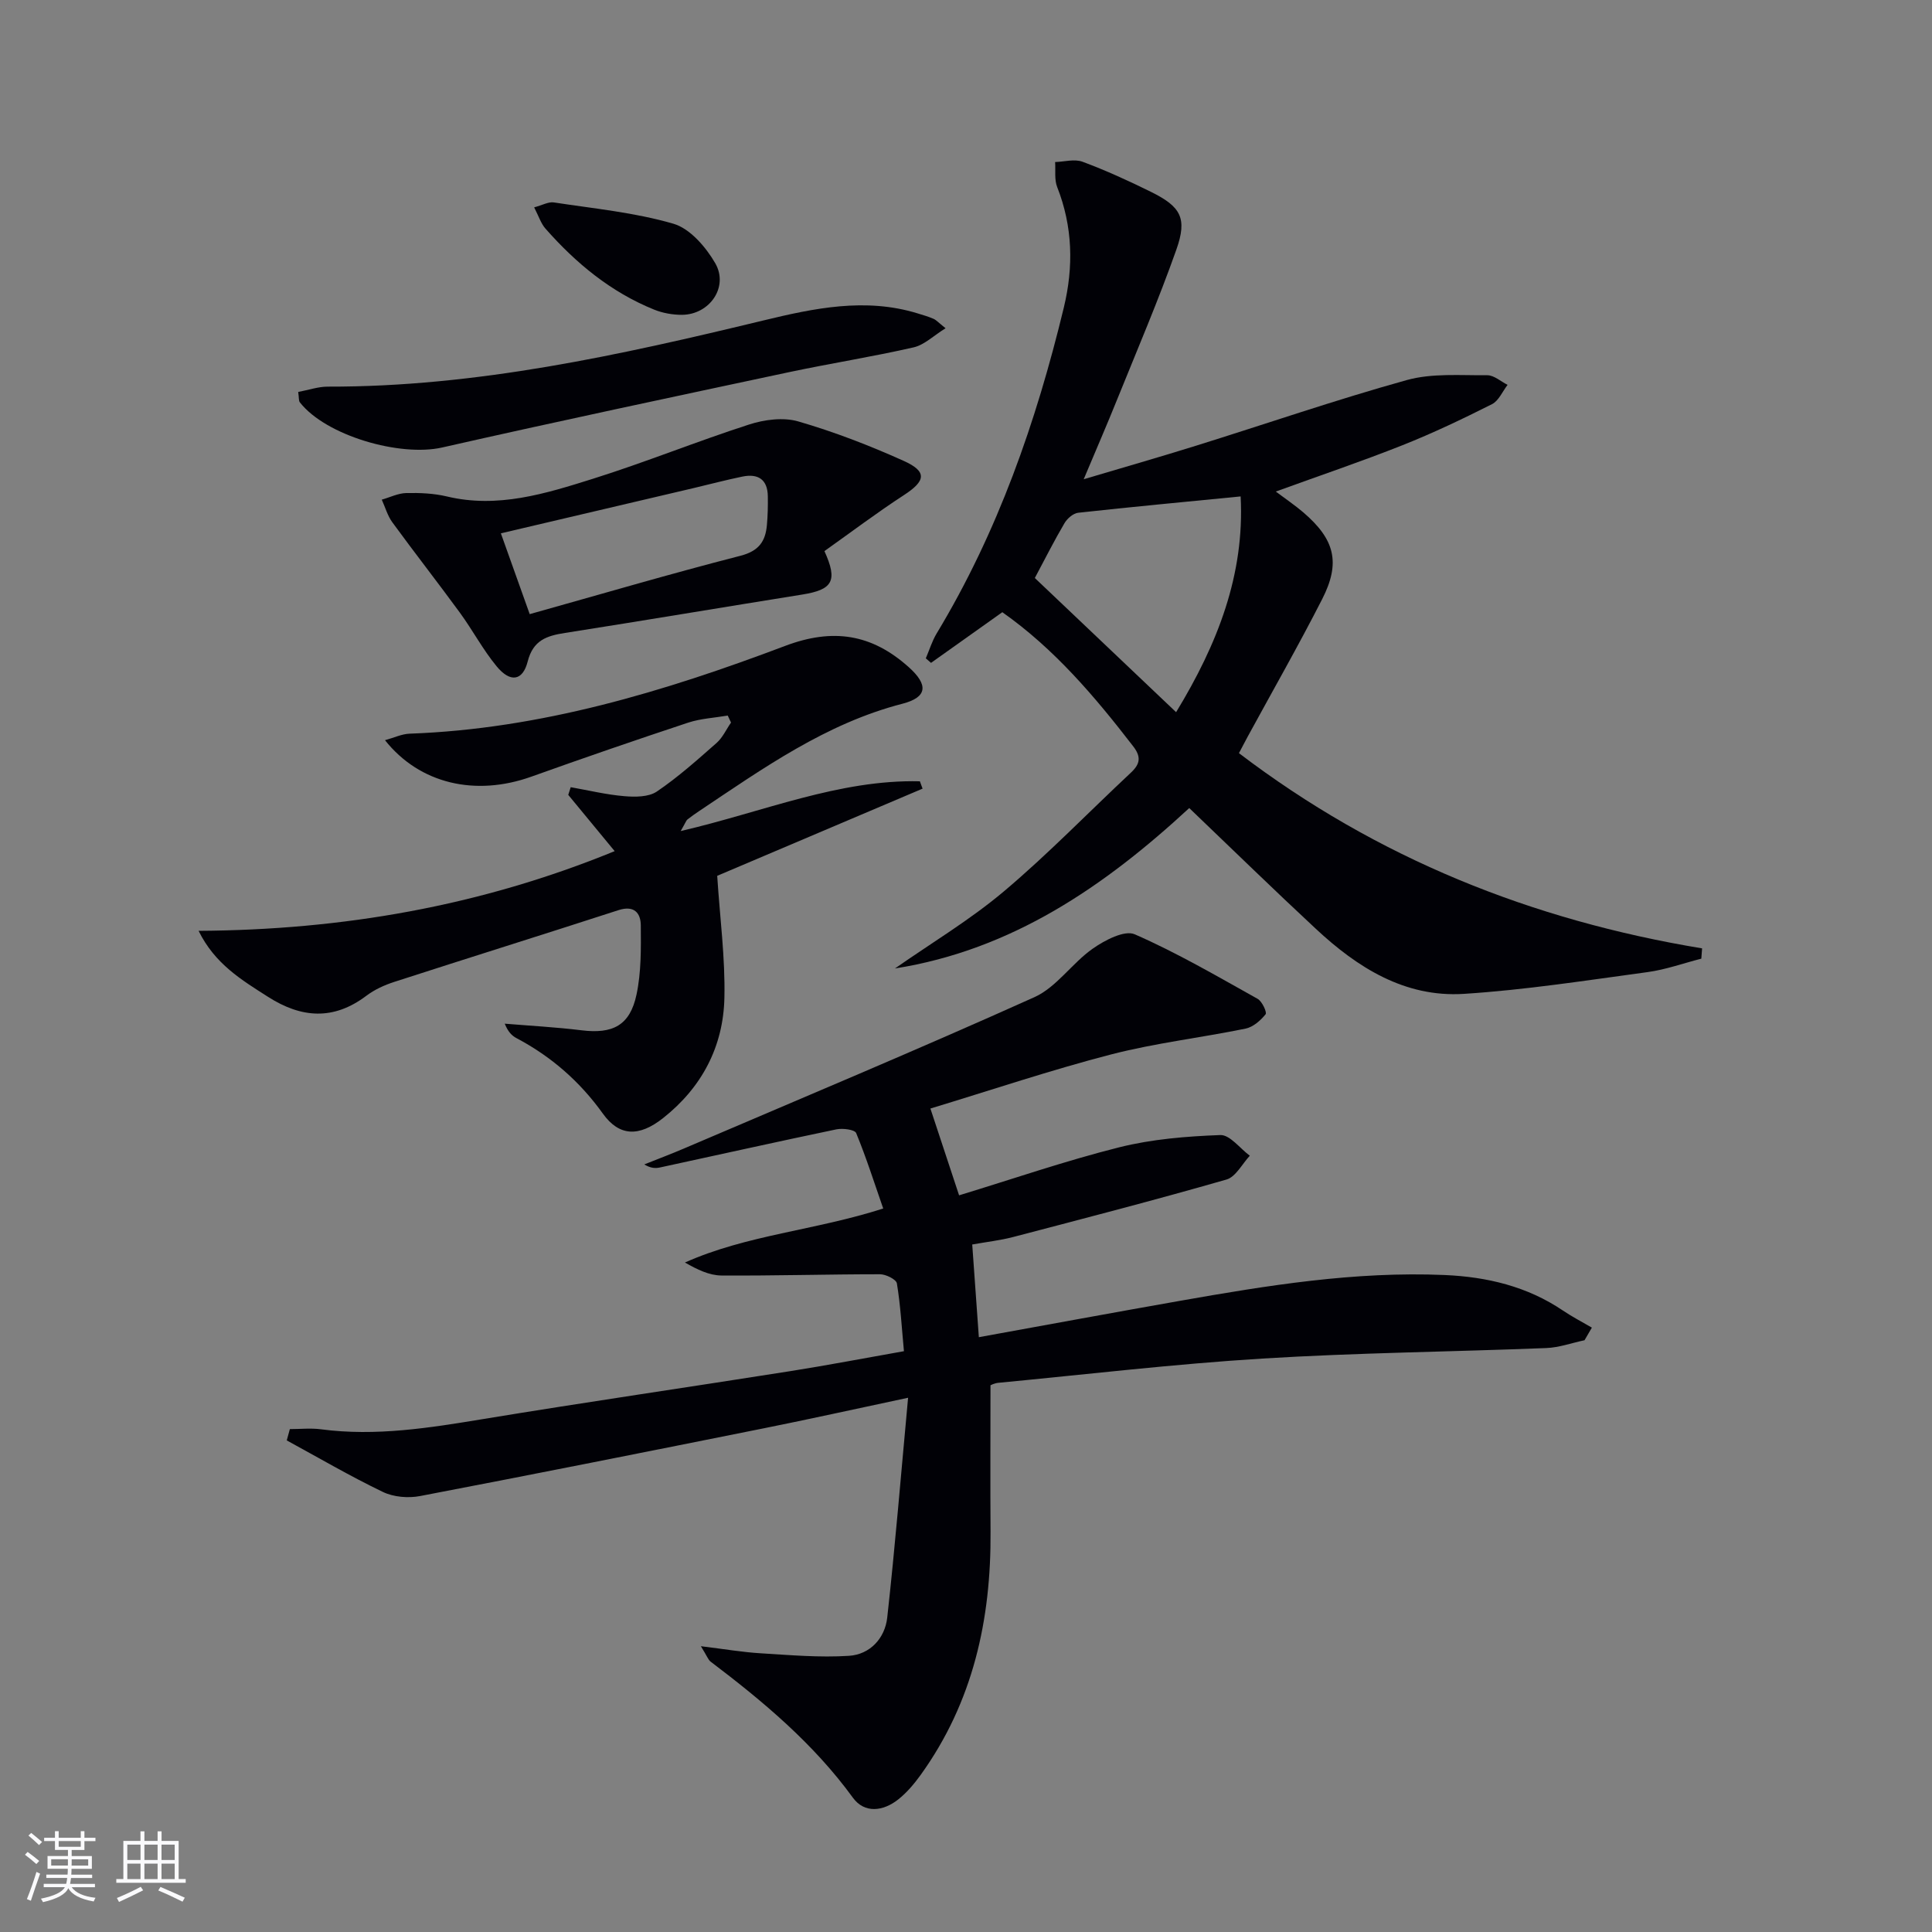
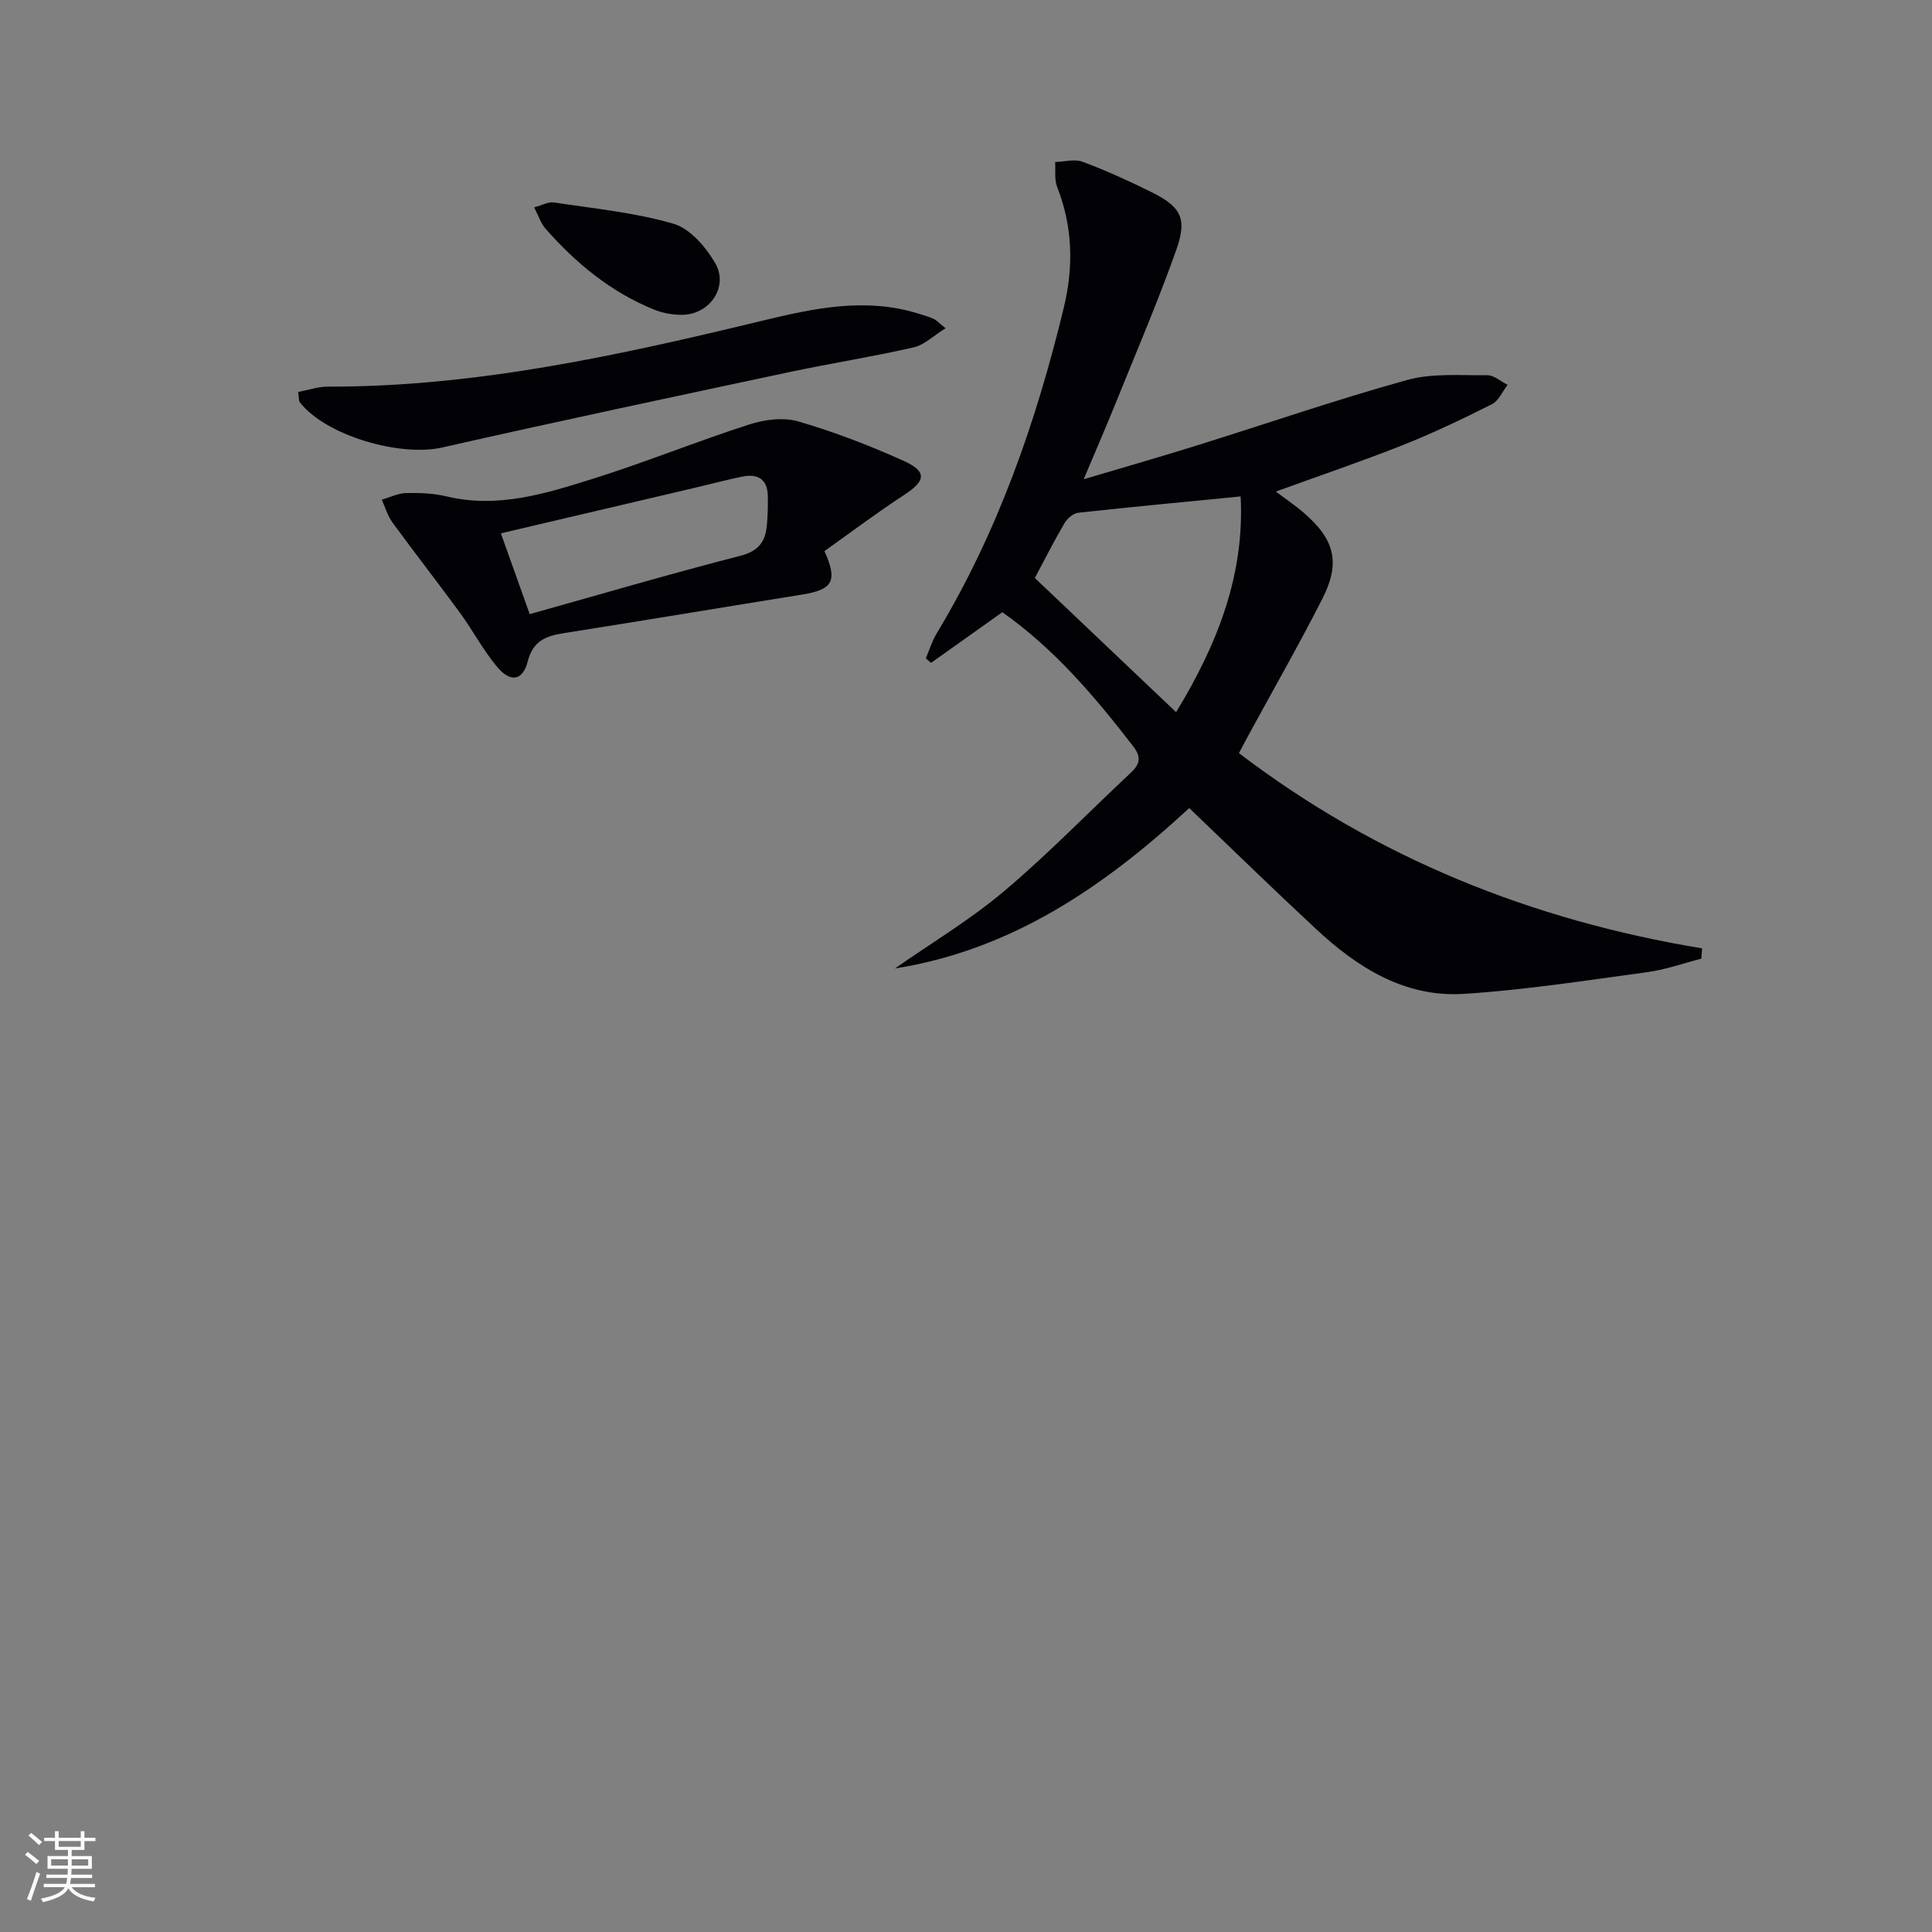
<svg xmlns="http://www.w3.org/2000/svg" enable-background="new 0 0 400 400" viewBox="0 0 400 400">
  <rect x="0" y="0" width="400" height="400" fill="#808080" stroke="none" />
  <g fill="#010106">
-     <path d="m328.06 277.48c-2.64.56-5.27 1.52-7.93 1.62-19.62.78-39.27.97-58.85 2.18-18.24 1.13-36.41 3.28-54.61 5.02-.79.08-1.55.48-1.6.5 0 10.35-.06 20.31.01 30.27.14 18.22-3.62 35.32-14.44 50.37-1.35 1.87-2.89 3.71-4.69 5.13-3.11 2.45-6.96 2.94-9.38-.39-8.15-11.2-18.55-19.9-29.45-28.16-.48-.36-.7-1.07-2.01-3.19 4.97.61 8.69 1.25 12.44 1.47 6.07.37 12.18.91 18.22.52 4.37-.28 7.44-3.64 7.92-7.9 1.64-14.8 2.85-29.65 4.32-45.53-11.02 2.34-20.36 4.42-29.75 6.3-23.74 4.76-47.49 9.5-71.28 14.05-2.45.47-5.49.22-7.71-.85-6.78-3.26-13.29-7.07-19.9-10.67.21-.78.43-1.56.64-2.34 2.15 0 4.33-.24 6.44.04 11.37 1.5 22.47-.29 33.64-2.13 21.13-3.48 42.32-6.56 63.47-9.9 7.68-1.21 15.32-2.68 23.59-4.14-.46-4.89-.71-9.51-1.46-14.04-.14-.83-2.28-1.89-3.5-1.89-10.94 0-21.89.33-32.83.26-2.51-.02-5.01-1.23-7.55-2.69 12.84-5.73 26.83-6.62 41.05-11.18-1.83-5.26-3.5-10.53-5.6-15.62-.3-.72-2.78-1.04-4.09-.77-12.18 2.54-24.31 5.25-36.47 7.88-.95.21-1.95.21-3.31-.62 2.7-1.08 5.42-2.1 8.09-3.24 24.27-10.38 48.62-20.56 72.69-31.39 4.59-2.07 7.79-7.05 12.08-10.05 2.48-1.74 6.58-3.89 8.69-2.96 8.76 3.83 17.07 8.69 25.44 13.36.92.51 1.97 2.8 1.65 3.19-1.04 1.29-2.58 2.65-4.14 2.97-9.25 1.9-18.69 2.98-27.81 5.34-12.49 3.23-24.75 7.36-37.45 11.21 2.07 6.25 3.96 11.98 5.94 17.97 11.01-3.35 21.95-7.13 33.14-9.94 6.79-1.7 13.94-2.28 20.95-2.54 1.98-.07 4.06 2.77 6.1 4.28-1.59 1.7-2.91 4.38-4.83 4.93-14.64 4.21-29.39 8.03-44.13 11.89-2.7.71-5.5 1.02-8.51 1.56.46 6.42.9 12.61 1.37 19.19 14.14-2.56 27.8-5.09 41.49-7.5 18.18-3.21 36.4-6.17 54.96-5.37 8.75.38 17.09 2.35 24.5 7.37 1.91 1.29 3.98 2.36 5.97 3.52-.49.86-1.01 1.73-1.52 2.61z" />
    <path d="m246.22 167.3c-17.6 16.26-36.74 29.38-60.93 33.21 7.57-5.29 15.57-10.07 22.6-16 9.14-7.71 17.49-16.35 26.24-24.53 1.92-1.79 2.19-3.26.48-5.47-7.95-10.31-16.32-20.18-27.09-27.76-4.95 3.52-9.86 7.01-14.76 10.49-.36-.31-.72-.63-1.08-.94.74-1.73 1.29-3.57 2.25-5.16 12.66-20.97 20.6-43.78 26.32-67.45 2.04-8.44 1.86-16.76-1.37-24.96-.61-1.54-.31-3.44-.43-5.18 1.91-.06 4.02-.68 5.68-.06 4.82 1.79 9.52 3.94 14.14 6.22 6.22 3.07 7.59 5.45 5.28 11.98-3.7 10.47-8.09 20.7-12.25 31-2.09 5.19-4.32 10.32-6.93 16.53 8.41-2.5 15.82-4.62 23.19-6.92 14.57-4.54 29.01-9.53 43.7-13.61 5.26-1.46 11.09-.95 16.67-1 1.39-.01 2.8 1.29 4.2 1.99-1.06 1.37-1.84 3.3-3.23 4-6.07 3.05-12.23 6-18.54 8.5-8.46 3.36-17.09 6.27-26.22 9.59 2.11 1.59 3.97 2.84 5.67 4.29 6.54 5.6 7.8 10.4 3.93 17.99-4.91 9.62-10.27 19.01-15.44 28.5-.54 1-1.06 2-1.79 3.38 28.54 21.74 60.67 34.6 95.89 40.42-.05.71-.1 1.42-.16 2.13-3.72.95-7.39 2.28-11.17 2.79-12.64 1.71-25.29 3.69-38.01 4.5-12.2.77-22.02-5.44-30.63-13.47-8.65-8.04-17.11-16.29-26.21-25zm10.64-64.52c-11.61 1.14-22.63 2.17-33.62 3.38-1.04.11-2.28 1.19-2.85 2.16-2.1 3.56-3.96 7.26-6.14 11.35 9.59 9.11 19.2 18.23 29.25 27.78 8.62-14.16 14.21-28.53 13.36-44.67z" />
-     <path d="m41.12 192.72c29.65-.18 58.19-5.06 86.14-16.5-3.39-4.11-6.5-7.88-9.61-11.65.17-.53.34-1.06.51-1.59 3.7.65 7.38 1.55 11.11 1.86 2.23.19 5.02.19 6.72-.96 4.39-2.97 8.38-6.55 12.37-10.06 1.26-1.11 2-2.8 2.99-4.22-.23-.48-.45-.97-.68-1.45-2.74.47-5.6.61-8.21 1.47-10.87 3.6-21.7 7.33-32.48 11.19-11.52 4.11-23.07 1.51-30.27-7.56 1.89-.52 3.47-1.29 5.09-1.35 27.1-.97 52.67-8.7 77.72-18.16 9.96-3.77 17.98-2.47 25.64 4.4 4.05 3.63 3.89 6.21-1.32 7.56-15.84 4.09-28.84 13.37-42.1 22.23-.83.55-1.64 1.13-2.42 1.74-.24.19-.34.56-1.39 2.39 17.18-3.99 32.75-10.7 49.52-10.3.19.51.37 1.01.56 1.52-14.47 6.14-28.94 12.28-42.52 18.05.57 8.81 1.67 17.03 1.49 25.22-.21 10.12-4.67 18.6-12.71 24.95-4.98 3.93-9.07 3.79-12.46-.95-4.77-6.65-10.68-11.81-17.87-15.61-.97-.51-1.77-1.33-2.44-3 5.29.44 10.61.72 15.88 1.37 6.48.8 10.04-.99 11.4-7.38.99-4.64.93-9.55.89-14.33-.02-2.61-1.4-4.21-4.63-3.16-15.45 5.01-30.96 9.85-46.41 14.85-2.04.66-4.1 1.6-5.79 2.88-6.79 5.12-13.44 4.63-20.34.22-5.48-3.5-11.02-6.81-14.38-13.67z" />
    <path d="m170.69 114.1c2.82 6.21 1.69 7.99-4.62 9-16.36 2.62-32.7 5.37-49.07 7.94-3.79.59-6.62 1.48-7.75 5.92-1.03 4.05-3.62 4.41-6.43.99-2.84-3.44-4.95-7.46-7.59-11.08-4.6-6.29-9.4-12.43-14-18.73-1-1.37-1.47-3.12-2.19-4.69 1.69-.48 3.37-1.33 5.07-1.37 2.8-.06 5.69.06 8.39.7 10.54 2.53 20.42-.57 30.18-3.63 10.9-3.42 21.51-7.74 32.38-11.25 3.18-1.03 7.1-1.55 10.21-.65 7.44 2.16 14.74 4.98 21.81 8.16 4.94 2.22 4.58 4.16.09 7.08-5.67 3.69-11.08 7.78-16.48 11.61zm-61.02 13.05c14.69-4.11 29.09-8.35 43.62-12.08 3.81-.98 5.19-2.97 5.49-6.36.18-1.98.22-3.98.19-5.97-.05-3.49-2.03-4.73-5.26-4.07-3.4.7-6.76 1.59-10.14 2.39-13.17 3.09-26.33 6.18-39.87 9.36 2.02 5.65 3.89 10.9 5.97 16.73z" />
    <path d="m61.74 81.15c2.21-.42 4.15-1.1 6.08-1.1 30.8.07 60.55-6.53 90.26-13.71 10.42-2.52 21.09-4.78 31.89-1.46 1.11.34 2.23.66 3.29 1.12.58.25 1.03.78 2.51 1.96-2.49 1.54-4.39 3.45-6.62 3.96-8.54 1.95-17.21 3.31-25.78 5.13-23.96 5.11-47.94 10.18-71.83 15.6-8.7 1.97-24.03-2.42-29.45-9.34-.27-.32-.17-.93-.35-2.16z" />
    <path d="m110.59 42.93c1.7-.45 2.96-1.19 4.07-1.02 8.3 1.27 16.75 2.08 24.76 4.41 3.44 1 6.72 4.82 8.66 8.17 2.84 4.92-1.16 10.65-6.88 10.69-1.93.01-4-.36-5.78-1.08-8.94-3.62-16.18-9.6-22.49-16.77-.93-1.05-1.38-2.54-2.34-4.4z" />
  </g>
  <path d="m5.17 384 .55-.58c.85.61 1.65 1.24 2.4 1.87l-.59.64c-.83-.73-1.62-1.38-2.36-1.93m1.22 9.53-.82-.34c.71-1.76 1.37-3.64 1.98-5.63.24.13.5.25.76.36-.6 1.67-1.24 3.54-1.92 5.61m-.5-13.5.57-.54c.56.44 1.31 1.06 2.26 1.87l-.64.64c-.68-.66-1.41-1.32-2.19-1.97m3.25.46h2.24v-1.36h.77v1.36h4.57v-1.36h.76v1.36h2.28v.69h-2.28v1.84h-2.64v1.26h4.18v2.64h-4.21c0 .45-.02.86-.05 1.21h4.32v.69h-4.38c-.04.34-.1.75-.19 1.22h5.15v.69h-4.82c.87 1.19 2.51 1.92 4.93 2.19-.17.32-.3.57-.37.76-2.77-.49-4.52-1.41-5.26-2.76-.56 1.26-2.3 2.23-5.24 2.9-.12-.24-.26-.48-.43-.72 2.73-.55 4.38-1.34 4.96-2.38h-4.38v-.69h4.65c.1-.38.17-.79.21-1.22h-4.32v-.69h4.4c.03-.34.05-.75.05-1.21h-4.2v-2.64h4.23v-1.26h-2.69v-1.84h-2.24zm1.46 4.46v1.29h3.45c.01-.4.02-.57.01-.53v-.32-.45h-3.46zm1.55-2.59h4.57v-1.19h-4.57zm6.11 2.59h-3.42v.77c-.01.19-.01.37-.02.53h3.44z" fill="#fafafc" />
-   <path d="m32.63 379.16h.82v1.98h3.54v7.89h1.46v.78h-14.37v-.78h1.46v-7.89h3.54v-1.98h.82v1.98h2.73zm-3.49 11.48.5.73c-1.61.82-3.28 1.63-5 2.41-.13-.27-.28-.55-.44-.82 1.75-.72 3.4-1.49 4.94-2.32m-2.78-5.55h2.73v-3.18h-2.73zm0 3.95h2.73v-3.2h-2.73zm3.54-3.95h2.73v-3.18h-2.73zm0 3.95h2.73v-3.2h-2.73zm7.89 4.68c-1.84-.92-3.51-1.7-5.02-2.32l.45-.73c1.89.8 3.57 1.55 5.04 2.23zm-1.62-11.81h-2.73v3.18h2.73zm-2.73 7.13h2.73v-3.2h-2.73z" fill="#fafafc" />
</svg>